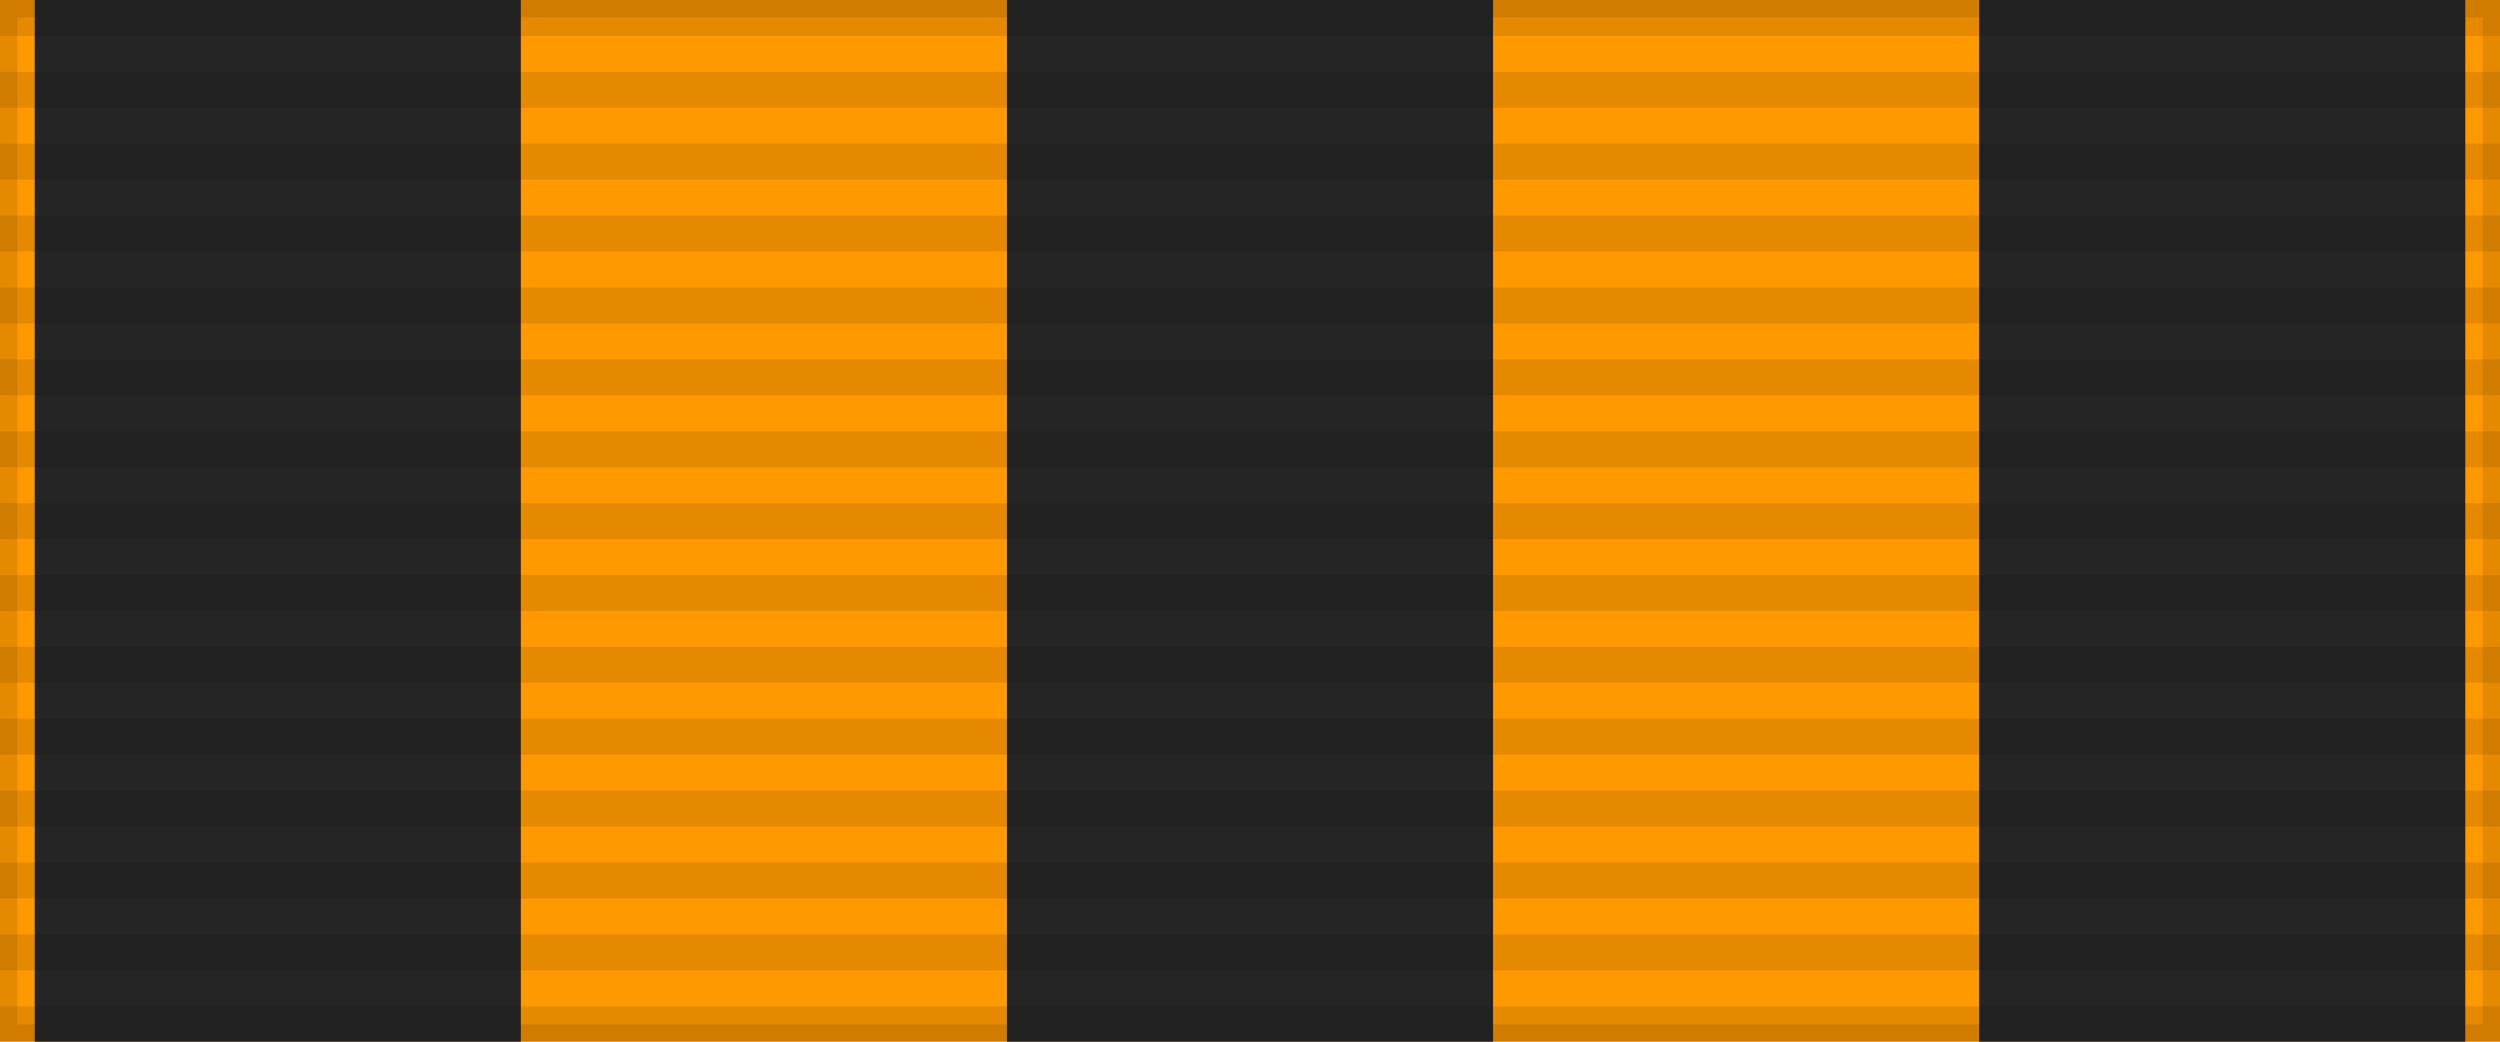
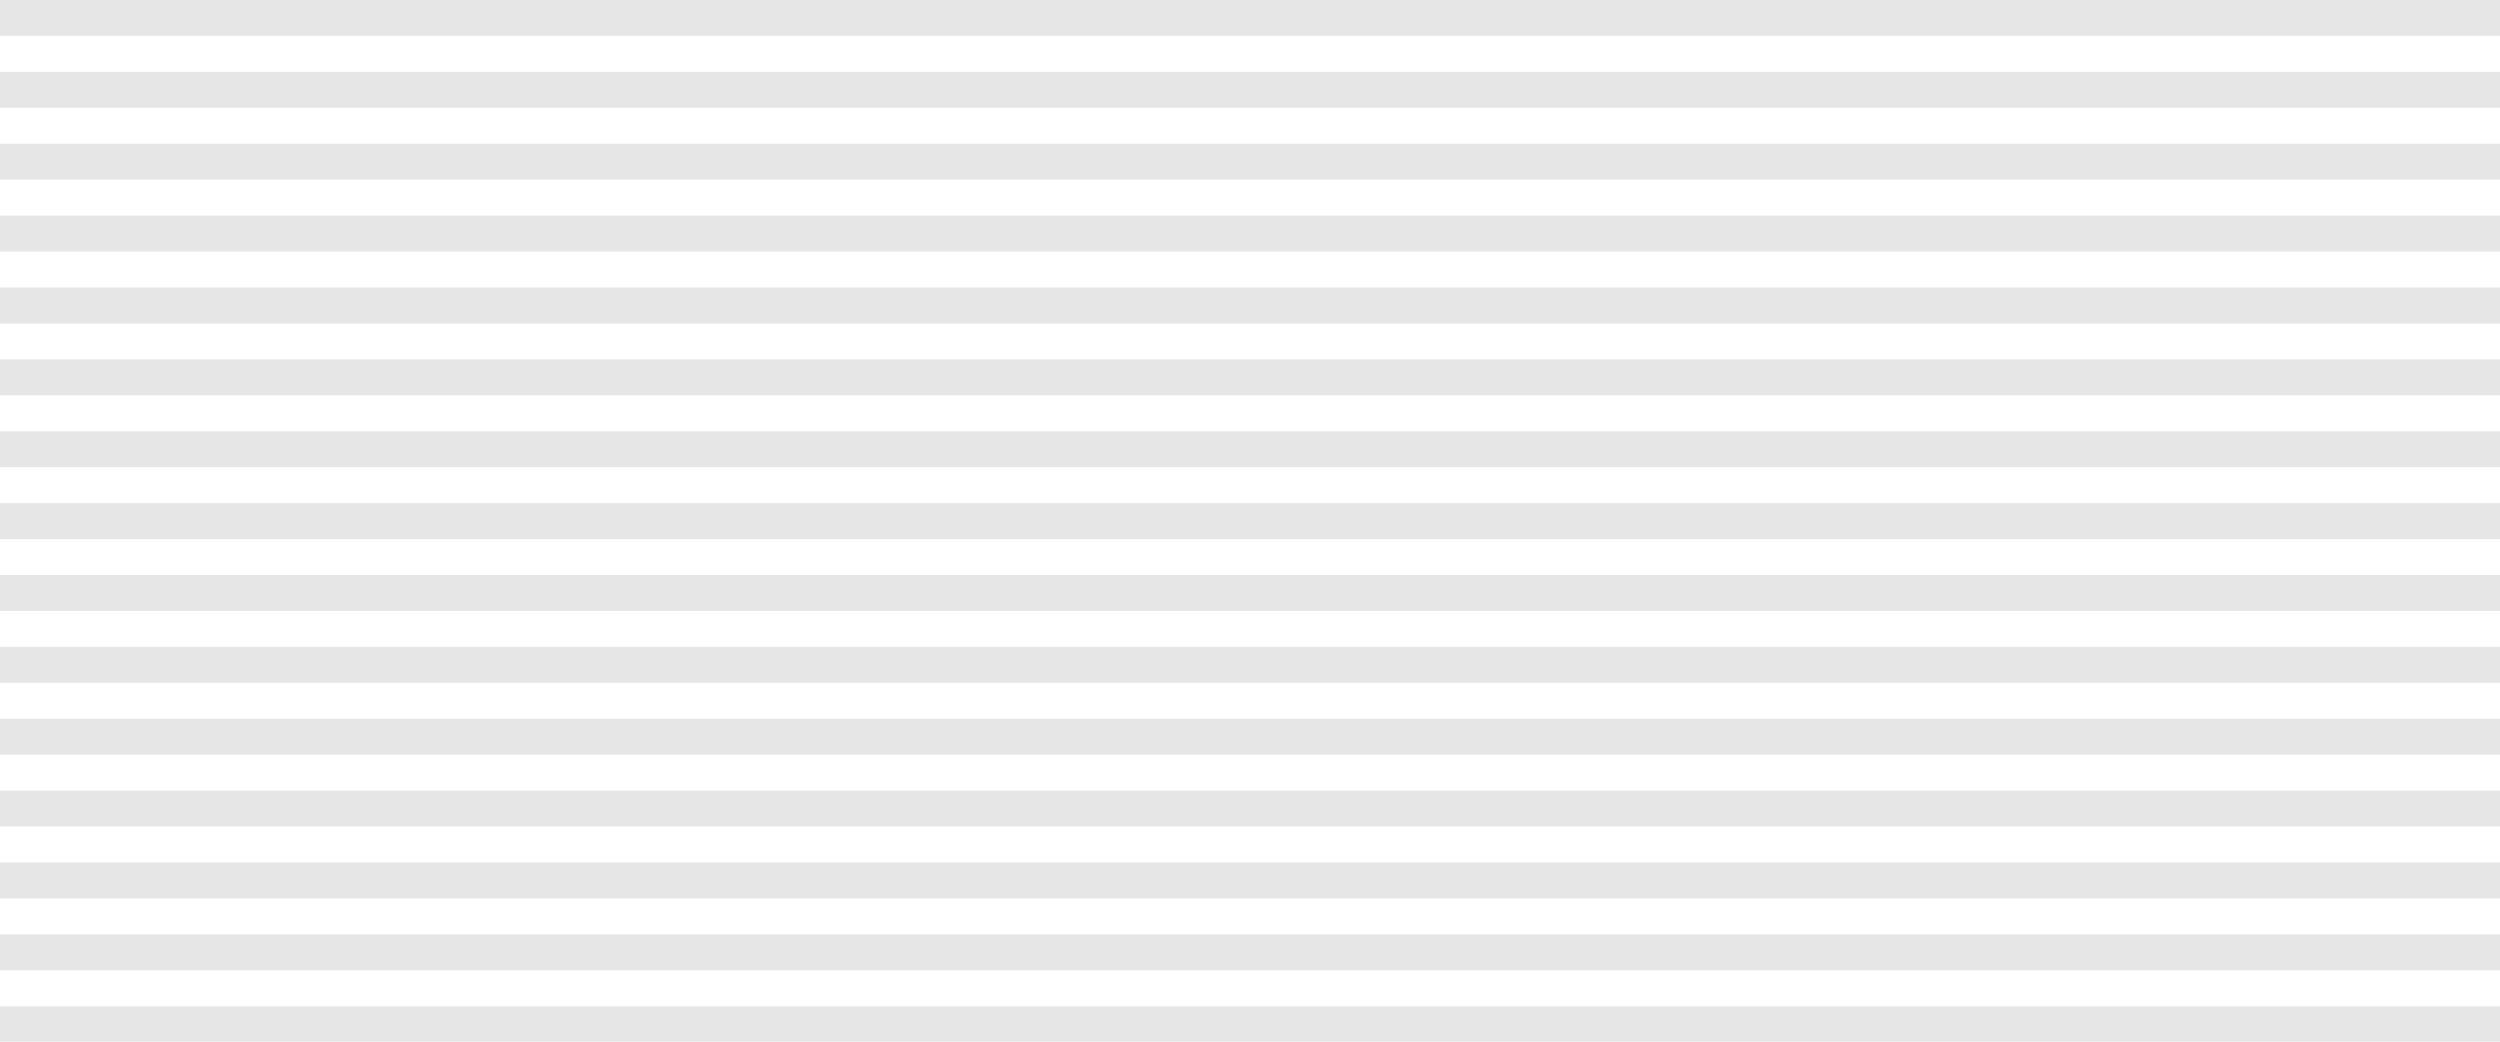
<svg xmlns="http://www.w3.org/2000/svg" width="144" height="60">
-   <rect width="144" height="60" style="fill:#fe9900;stroke:#000;stroke-width:2;stroke-opacity:.1" />
-   <path d="m2,30h140" style="stroke:#252525;stroke-width:60;stroke-dasharray:28,28" />
  <path d="m72,0v60" style="stroke:#000;stroke-width:144;stroke-dasharray:2.07;opacity:.1" />
</svg>